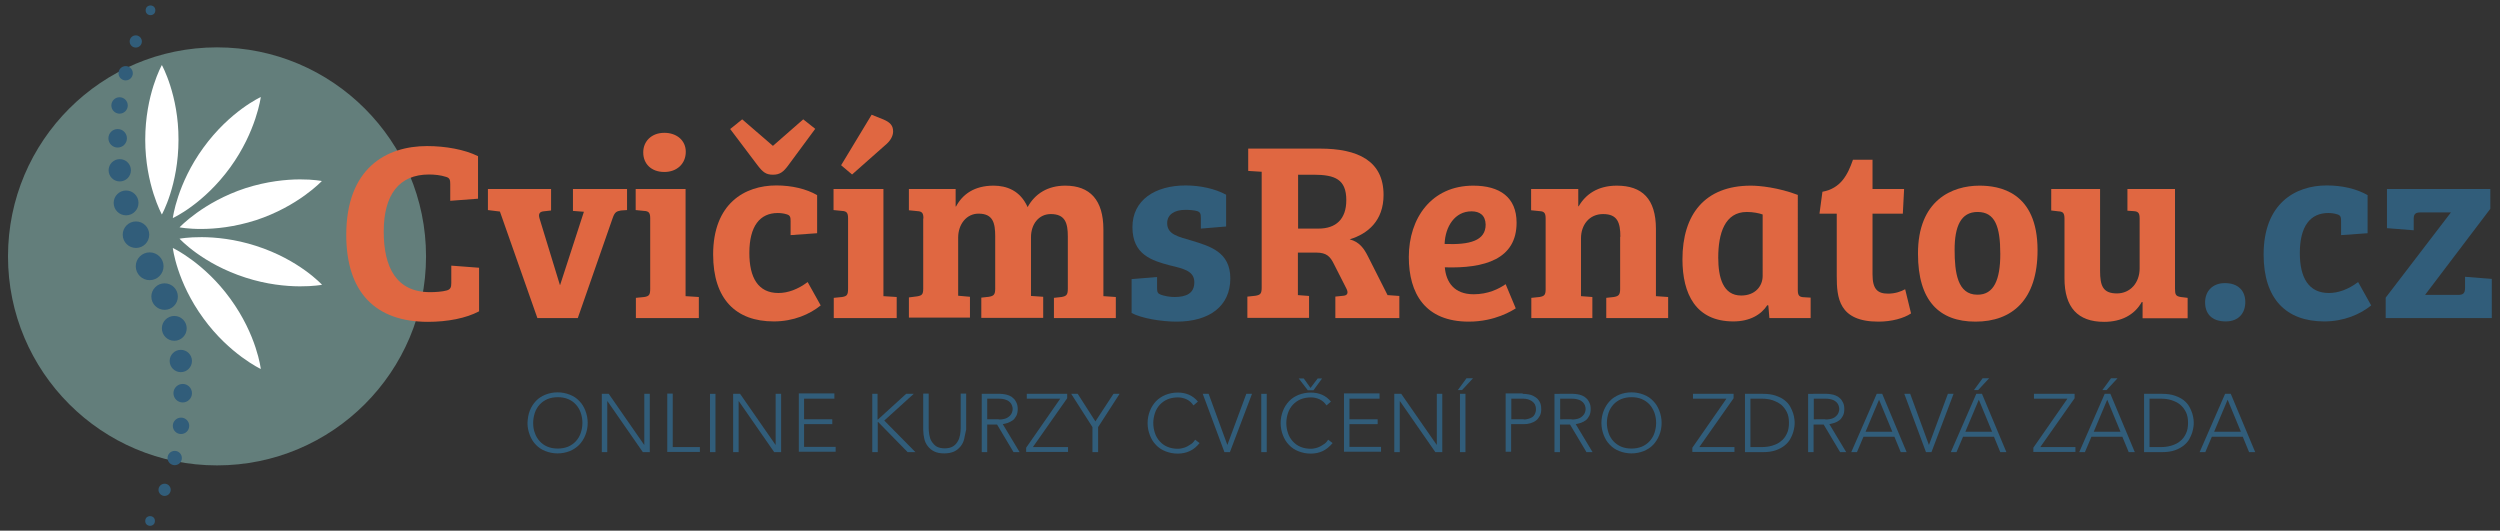
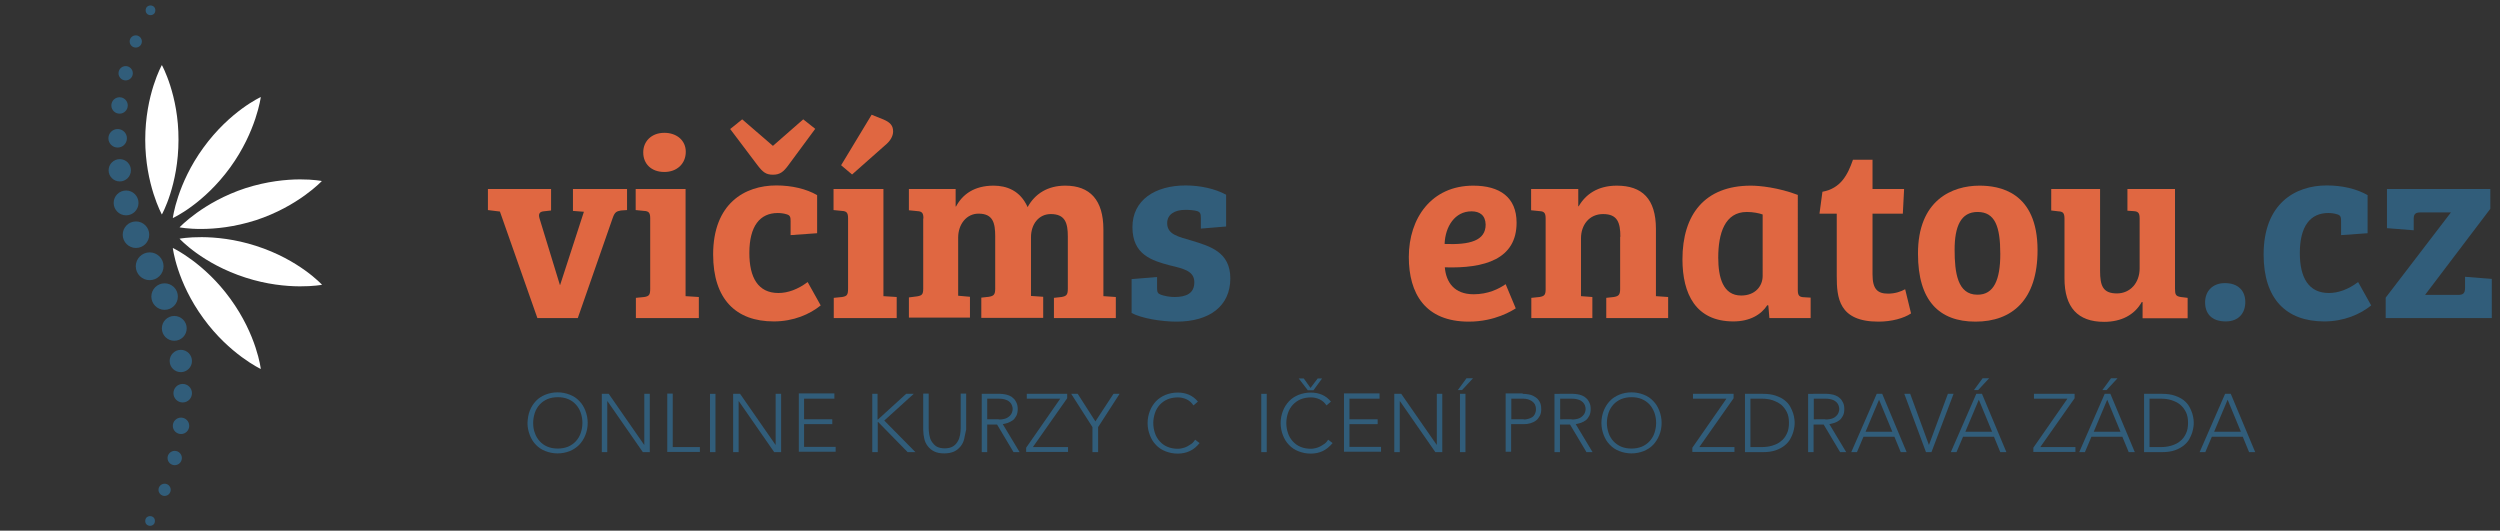
<svg xmlns="http://www.w3.org/2000/svg" version="1.1" id="Layer_1" x="0px" y="0px" viewBox="0 0 1187.7 252.1" style="enable-background:new 0 0 1187.7 252.1;" xml:space="preserve">
  <rect x="0" y="0" width="1187.7" height="252.1" fill="#333333" stroke="none" />
  <style type="text/css"> .st0{opacity:0.46;fill:#9BD6CF;} .st1{fill:#E06741;} .st2{fill:#315D7A;} .st3{fill:#FFFFFF;} </style>
  <g>
-     <circle class="st0" cx="103.1" cy="121.8" r="99.3" />
    <g>
-       <path class="st1" d="M203.8,82.9c-14.2,0-21.5,9.6-21.5,27.1c0,16.9,5.9,28.8,22,28.8c2.4,0,5.8-0.2,7.9-0.8 c1.8-0.5,2.2-1.5,2.2-3.5v-8.3l13.2,1v20.7c-6.2,3.3-15,5-24.3,5c-24.7,0-38.8-13.8-38.8-41.3c0-31.7,19-42.2,38.4-42.2 c8.6,0,17.8,1.6,24.2,4.8v20.2l-13.2,1v-8c0-1.9-0.2-2.9-2.1-3.4C209.4,83.2,206.3,82.9,203.8,82.9z" />
      <path class="st1" d="M297.9,89.8v10L295,100c-2.1,0.4-2.9,0.7-3.9,3.5l-16.6,47.6h-19.2l-17.8-50.6l-5.7-0.7v-10h30V100l-3.6,0.4 c-1.9,0.2-2.5,1.3-1.9,3.3l9.7,31.7h0.1l11.3-34.8l-5.2-0.4V89.8H297.9z" />
      <path class="st1" d="M325.7,140.7l6.3,0.4v10h-29.9v-9.6l4-0.4c2.3-0.4,2.8-1,2.8-4v-33.4c0-2.5-0.6-3.4-2.9-3.5l-4-0.4V89.8h23.7 V140.7z M315.6,63.1c5.9,0,10.2,3.6,10.2,9c0,5.7-4.2,9.6-10.2,9.6c-6.2,0-10-3.9-10-9.2C305.5,67.3,309.4,63.1,315.6,63.1z" />
      <path class="st1" d="M356,120.2c0,11.6,4.1,19,13.8,19c4.5,0,9.2-1.7,13.9-5.2l6.2,11.1c-5.2,4.2-12.9,7.6-22.3,7.6 c-18,0-28.8-10.6-28.8-31.8c0-24.2,15-32.8,30-32.8c7.3,0,14.2,1.6,19.4,4.6v18.1l-12.6,0.9v-6.5c0-1.9-0.1-2.9-1.9-3.4 c-1.3-0.4-2.8-0.6-4.2-0.6C361.1,101.2,356,107.3,356,120.2z M387.3,61.2l-12.7,17.2c-2.4,3.3-4.1,4.6-7.4,4.6 c-3.3,0-4.8-1.2-7.4-4.6l-12.9-17.1l5.7-4.6l14.6,12.6l14.4-12.6L387.3,61.2z" />
      <path class="st1" d="M419.7,140.7l6.3,0.4v10h-29.9v-9.6l4-0.4c2.3-0.4,2.8-1,2.8-4v-33.4c0-2.5-0.6-3.4-2.9-3.5l-4-0.4V89.8h23.7 V140.7z M414.1,54.5l5.7,2.3c3,1.3,4.5,2.8,4.5,5.6c0,2.3-1.3,4.6-3.9,6.7l-15.6,13.8l-5.2-4.4L414.1,54.5z" />
      <path class="st1" d="M438.7,103.8c0-2.5-0.6-3.4-2.9-3.5l-4-0.4V89.8H454v8.3h0.2c3-5.7,8.6-9.9,17.8-9.9 c6.2,0,12.7,2.3,16.2,10.2c3.5-6.4,9.6-10.2,17.9-10.2c11.7,0,18.1,6.8,18.1,20.8v31.7h0.1l5.8,0.4v10h-29.4v-9.6l3.6-0.4 c2.3-0.4,3-1,3-3.9v-24.9c0-6.4-1.3-10.6-8.1-10.6c-5.7,0-9.4,4.8-9.4,11v27.9l5.8,0.4v10h-29.4v-9.6l3.6-0.4c2.3-0.4,3-1,3-3.9 v-24.8c0-6.3-1-10.8-7.9-10.8c-5.8,0-9.7,5.1-9.7,11.4v27.6l5.6,0.5v9.9h-29v-9.6l3.9-0.5c2.3-0.4,2.9-0.9,2.9-3.7V103.8z" />
      <path class="st2" d="M563,99.7c-4.8,0-8.5,2.1-8.5,6.3c0,5.4,5.2,6.4,11.6,8.3c8.8,2.7,18.4,5.4,18.4,18 c0,13.1-9.9,20.5-25.5,20.5c-7.4,0-16.7-1.6-21.4-4.1v-16.1l12.1-1v5.4c0,1.8,0.4,2.5,1.8,3c1.6,0.6,4.1,1.1,6.5,1.1 c5.7,0,9.4-1.8,9.4-7c0-5.2-4.7-6.4-11.5-8c-8.7-2.3-17.9-5.1-17.9-18.2c0-12.9,10.8-19.8,25.3-19.8c6.7,0,13.9,1.5,19.2,4.4v15.1 l-12,1v-5c0-1.9-0.2-2.8-1.7-3.3C567.1,99.8,565,99.7,563,99.7z" />
-       <path class="st1" d="M592.8,140.9l3.7-0.4c2.3-0.4,2.9-1,2.9-3.9V81.6l-6.4-0.4V70.6h34.1c18,0,30.2,5.8,30.2,22 c0,12.3-7.5,18.5-16.1,21.1c4.8,1.3,6.8,4.4,8.7,8.1l9.3,18.4l5.6,0.4v10.5h-30.4v-10.2l3.9-0.4c1.9-0.2,2.4-1.4,1.3-3.5 l-5.8-11.4c-1.8-3.7-3.5-5.6-8.5-5.6h-8.7v20.2l5.3,0.4v10.4h-29.3V140.9z M626.4,108.6c8.3,0,13.2-4.5,13.2-13.5 c0-9.8-5.2-12.1-15.6-12.1h-7.3v25.6H626.4z" />
      <path class="st1" d="M720.5,105.8c0,17.3-15.1,21.8-34.1,21.2c0.6,7,4.4,12.8,13.7,12.8c6.8,0,11.9-2.5,15.2-4.8l4.8,11.5 c-1.6,1-9.8,6.3-22.3,6.3c-20.7,0-28.5-13.3-28.5-30.7c0-18.5,10.8-33.9,30.6-33.9C712.5,88.2,720.5,93.7,720.5,105.8z M699.1,100.4c-8,0-12.5,7.3-12.8,15.5c12.1,0.5,19.5-1.6,19.5-9.2C705.7,102.2,702.9,100.4,699.1,100.4z" />
      <path class="st1" d="M769.8,112.5c0-6.8-1.4-10.8-8.2-10.8c-6.7,0-10.5,5.3-10.5,11.5v27.5l5.4,0.4v10h-29v-9.6l3.9-0.4 c2.3-0.4,2.9-1,2.9-3.7v-33.6c0-2.5-0.6-3.4-2.9-3.5l-4-0.4V89.8h22.4V98h0.2c3.3-5.7,9.1-9.8,18.1-9.8c12,0,18.6,6.2,18.6,20.6 v31.9l5.8,0.4v10h-29.4v-9.6l3.6-0.4c2.3-0.4,3-1,3-4V112.5z" />
      <path class="st1" d="M854.1,137.8c0,2.4,0.6,3.3,2.7,3.4l3.4,0.2v9.7h-19.6l-0.5-6l-0.5-0.1c-2.9,4.5-8.3,7.7-16.1,7.7 c-17.9,0-24.2-13.1-24.2-29.5c0-21.3,10.6-35,32.5-35c4.2,0,13.1,0.9,22.3,4.4V137.8z M837.4,101.9c-1.6-0.6-4.5-1.2-7.5-1.2 c-10.5,0-13.6,10.2-13.6,21.7c0,9.3,2.2,18,10.9,18c6.7,0,10.2-4.5,10.2-9.3V101.9z" />
      <path class="st1" d="M865.8,91.1c8.7-1.6,12-8,14.5-15.2h9.3v13.9h15l-0.6,11.7h-14.4v28.9c0,7.1,2.5,9.1,7.4,9.1 c3.3,0,6.2-1,8.1-2.1l2.8,11.5c-3.4,2.3-9.2,3.9-15.5,3.9c-18.9,0-19.8-11.4-19.8-21.7v-29.6h-8.2L865.8,91.1z" />
      <path class="st1" d="M940.4,88.2c9.2,0,27.6,2.7,27.6,30.7c0,23.6-12.1,33.9-29.5,33.9c-17.3,0-27.3-10-27.3-32.2 C911.1,95,927.5,88.2,940.4,88.2z M950.3,120.7c0-13.1-2.5-20-10.8-20c-7.9,0-10.9,6.8-10.9,17.9c0,11,1.4,21.4,10.8,21.4 C947.3,140.1,950.3,132.8,950.3,120.7z" />
      <path class="st1" d="M1033.3,137.2c0,2.8,0.4,3.5,2.7,3.9l3.3,0.4v9.7h-21.4v-7.7h-0.4c-3.5,6.2-9.8,9.4-17.9,9.4 c-12.5,0-18.8-6.9-18.8-20.6v-28.4c0-2.8-0.8-3.4-2.9-3.5l-3.4-0.4V89.8h23.2v38.8c0,7.1,1.3,10.8,8,10.8c6.3,0,10.8-5,10.8-11.9 v-23.7c0-2.5-0.6-3.4-2.9-3.5l-2.9-0.2V89.8h22.6V137.2z" />
      <path class="st2" d="M1057,134.5c6.3,0,9.7,3.6,9.7,9c0,5.2-3.1,9.2-9.3,9.2c-6.7,0-9.8-3.7-9.8-9.1 C1047.6,138.4,1051.1,134.5,1057,134.5z" />
      <path class="st2" d="M1092.6,120.2c0,11.6,4.1,19,13.8,19c4.5,0,9.2-1.7,13.9-5.2l6.2,11.1c-5.2,4.2-12.9,7.6-22.3,7.6 c-18,0-28.8-10.6-28.8-31.8c0-24.2,15-32.8,30-32.8c7.3,0,14.2,1.6,19.4,4.6v18.1l-12.6,0.9v-6.5c0-1.9-0.1-2.9-1.9-3.4 c-1.3-0.4-2.8-0.6-4.2-0.6C1097.7,101.2,1092.6,107.3,1092.6,120.2z" />
      <path class="st2" d="M1183.1,89.8v9.4l-31,40.9h15.6c2.4,0,3.4-0.6,3.4-3.4v-5.2l12.7,1v18.6h-50.4v-9.7l31-40.5h-14.2 c-2.5,0-3.5,0.6-3.5,3.1v5.4l-12.7-1V89.8H1183.1z" />
    </g>
    <g>
      <circle class="st2" cx="71.1" cy="126.5" r="6.6" />
      <circle class="st2" cx="78.2" cy="140.9" r="6.3" />
      <circle class="st2" cx="82.8" cy="156" r="5.9" />
      <circle class="st2" cx="85.9" cy="171.5" r="5.3" />
      <circle class="st2" cx="86.8" cy="186.8" r="4.4" />
      <circle class="st2" cx="86" cy="202.3" r="3.9" />
      <circle class="st2" cx="83" cy="217.6" r="3.4" />
      <circle class="st2" cx="78.2" cy="232.7" r="2.9" />
      <circle class="st2" cx="71.3" cy="247.5" r="2.3" />
      <circle class="st2" cx="64.6" cy="111.5" r="6.3" />
      <circle class="st2" cx="59.9" cy="96.4" r="5.9" />
      <circle class="st2" cx="56.9" cy="80.9" r="5.3" />
      <circle class="st2" cx="55.9" cy="65.7" r="4.4" />
      <circle class="st2" cx="56.8" cy="50.1" r="3.9" />
      <circle class="st2" cx="59.7" cy="34.8" r="3.4" />
      <circle class="st2" cx="64.5" cy="19.7" r="2.9" />
      <circle class="st2" cx="71.5" cy="4.9" r="2.3" />
    </g>
    <g>
      <path class="st3" d="M76.9,30.9c0,0-7.9,14-7.9,35.5c0,21.2,7.9,35.5,7.9,35.5s7.9-14,7.9-35.5C84.9,45.2,76.9,30.9,76.9,30.9z" />
      <path class="st3" d="M82.1,117.8c0,0,1.8,16,14.5,33.4c12.4,17.1,27.3,24.1,27.3,24.1s-1.8-16-14.5-33.4 C97,124.8,82.1,117.8,82.1,117.8z" />
      <path class="st3" d="M85.3,113.4c0,0,10.8,11.9,31.4,18.5c20.1,6.5,36.3,3.4,36.3,3.4s-10.8-11.9-31.4-18.5 C101.4,110.3,85.3,113.4,85.3,113.4z" />
      <path class="st3" d="M85.3,108c0,0,15.7,3.2,36.3-3.4C141.7,98,152.9,86,152.9,86s-15.7-3.2-36.3,3.4C96.5,96,85.3,108,85.3,108z" />
      <path class="st3" d="M82.1,103.6c0,0,14.6-6.6,27.3-24.1c12.4-17.1,14.5-33.4,14.5-33.4s-14.6,6.6-27.3,24.1 C84.1,87.4,82.1,103.6,82.1,103.6z" />
    </g>
    <g>
      <path class="st2" d="M251.7,195.1c0.7-1.8,1.7-3.3,2.9-4.6s2.8-2.3,4.5-3c1.8-0.7,3.7-1.1,5.8-1.1c2.1,0,4,0.4,5.8,1.1 c1.8,0.7,3.3,1.7,4.5,3c1.3,1.3,2.2,2.8,2.9,4.6c0.7,1.8,1.1,3.7,1.1,5.8c0,2.1-0.4,4.1-1.1,5.8c-0.7,1.8-1.7,3.3-2.9,4.6 c-1.3,1.3-2.8,2.3-4.5,3c-1.8,0.7-3.7,1.1-5.8,1.1c-2.1,0-4-0.4-5.8-1.1c-1.8-0.7-3.3-1.7-4.5-3c-1.3-1.3-2.2-2.8-2.9-4.6 c-0.7-1.8-1.1-3.7-1.1-5.8C250.7,198.8,251,196.9,251.7,195.1z M254.1,205.7c0.5,1.5,1.3,2.8,2.3,3.9c1,1.1,2.2,2,3.7,2.6 c1.4,0.6,3.1,0.9,4.9,0.9c1.8,0,3.4-0.3,4.9-0.9c1.4-0.6,2.7-1.5,3.7-2.6c1-1.1,1.8-2.4,2.3-3.9c0.5-1.5,0.8-3.1,0.8-4.8 c0-1.7-0.3-3.3-0.8-4.8c-0.5-1.5-1.3-2.8-2.3-3.9c-1-1.1-2.2-2-3.7-2.6c-1.4-0.6-3.1-0.9-4.9-0.9c-1.8,0-3.4,0.3-4.9,0.9 c-1.4,0.6-2.7,1.5-3.7,2.6c-1,1.1-1.8,2.4-2.3,3.9c-0.5,1.5-0.8,3.1-0.8,4.8C253.3,202.6,253.5,204.2,254.1,205.7z" />
      <path class="st2" d="M289.2,187.1l16.8,24.2h0.1v-24.2h2.6v27.7h-3.3l-16.8-24.2h-0.1v24.2h-2.6v-27.7H289.2z" />
      <path class="st2" d="M319.6,187.1v25.3h12.9v2.3H317v-27.7H319.6z" />
      <path class="st2" d="M339.9,187.1v27.7h-2.6v-27.7H339.9z" />
      <path class="st2" d="M351.6,187.1l16.8,24.2h0.1v-24.2h2.6v27.7h-3.3l-16.8-24.2h-0.1v24.2h-2.6v-27.7H351.6z" />
      <path class="st2" d="M396.4,187.1v2.3H382v9.8h13.4v2.3H382v10.8h15v2.3h-17.5v-27.7H396.4z" />
      <path class="st2" d="M416.9,187.1v12.2h0.2l13.4-12.2h3.6l-14,12.7l14.8,15h-3.7l-14-14.3h-0.2v14.3h-2.6v-27.7H416.9z" />
      <path class="st2" d="M458.1,208.4c-0.3,1.4-0.9,2.6-1.7,3.6c-0.8,1-1.8,1.9-3.1,2.5c-1.3,0.6-2.9,0.9-4.7,0.9 c-1.9,0-3.5-0.3-4.7-0.9c-1.3-0.6-2.3-1.5-3.1-2.5c-0.8-1-1.4-2.2-1.7-3.6c-0.3-1.4-0.5-2.8-0.5-4.3v-17.1h2.6v16.4 c0,1,0.1,2,0.3,3.2c0.2,1.1,0.5,2.2,1.1,3.1s1.3,1.8,2.3,2.4c1,0.6,2.3,0.9,3.9,0.9c1.6,0,2.9-0.3,3.9-0.9c1-0.6,1.7-1.4,2.3-2.4 s0.9-2,1.1-3.1c0.2-1.1,0.3-2.2,0.3-3.2v-16.4h2.6v17.1C458.6,205.6,458.4,207.1,458.1,208.4z" />
      <path class="st2" d="M473.7,187.1c0.4,0,0.9,0,1.5,0c0.6,0,1.3,0.1,2,0.2c0.7,0.1,1.5,0.3,2.2,0.6c0.8,0.3,1.4,0.7,2,1.3 c0.6,0.5,1.1,1.2,1.5,2.1c0.4,0.8,0.6,1.8,0.6,3c0,1.3-0.2,2.4-0.7,3.3c-0.5,0.9-1,1.6-1.7,2.1c-0.7,0.5-1.5,0.9-2.3,1.2 s-1.6,0.4-2.4,0.6l8,13.3h-2.9l-7.8-13.1H469v13.1h-2.6v-27.7H473.7z M474.5,199.3c1.4,0,2.5-0.2,3.3-0.5c0.8-0.3,1.5-0.8,2-1.3 c0.5-0.5,0.8-1,1-1.6c0.2-0.6,0.3-1.1,0.3-1.6c0-0.5-0.1-1-0.3-1.6c-0.2-0.6-0.5-1.1-1-1.6c-0.5-0.5-1.1-0.9-2-1.2 c-0.8-0.3-1.9-0.5-3.3-0.5H469v9.8H474.5z" />
      <path class="st2" d="M503.7,189.4h-15.9v-2.3H507v2.1l-16.3,23.2h16.7v2.3h-19.9v-2L503.7,189.4z" />
      <path class="st2" d="M508.9,187.1h3.1l8.4,13.1l8.6-13.1h2.9l-10.2,15.8v11.9H519v-11.9L508.9,187.1z" />
      <path class="st2" d="M565.2,214.3c-1.7,0.8-3.6,1.2-5.7,1.2c-2.1,0-4-0.4-5.8-1.1c-1.8-0.7-3.3-1.7-4.5-3 c-1.3-1.3-2.2-2.8-2.9-4.6c-0.7-1.8-1.1-3.7-1.1-5.8c0-2.1,0.4-4,1.1-5.8c0.7-1.8,1.7-3.3,2.9-4.6c1.3-1.3,2.8-2.3,4.5-3 c1.8-0.7,3.7-1.1,5.8-1.1c1.9,0,3.6,0.3,5.3,1c1.6,0.7,3.1,1.8,4.3,3.3l-2.1,1.8c-0.9-1.3-2-2.3-3.3-2.9c-1.3-0.6-2.7-0.9-4.1-0.9 c-1.8,0-3.4,0.3-4.9,0.9c-1.4,0.6-2.7,1.5-3.7,2.6c-1,1.1-1.8,2.4-2.3,3.9c-0.5,1.5-0.8,3.1-0.8,4.8c0,1.7,0.3,3.3,0.8,4.8 c0.5,1.5,1.3,2.8,2.3,3.9c1,1.1,2.2,2,3.7,2.6c1.4,0.6,3.1,0.9,4.9,0.9c0.7,0,1.4-0.1,2.2-0.3c0.8-0.2,1.5-0.4,2.2-0.8 c0.7-0.4,1.4-0.8,2.1-1.3s1.2-1.2,1.7-1.9l2.1,1.6C568.5,212.2,567,213.5,565.2,214.3z" />
-       <path class="st2" d="M574.2,187.1l8.9,24.3l9-24.3h2.7l-10.5,27.7h-2.6l-10.3-27.7H574.2z" />
      <path class="st2" d="M601.8,187.1v27.7h-2.6v-27.7H601.8z" />
      <path class="st2" d="M628.4,214.3c-1.7,0.8-3.6,1.2-5.7,1.2c-2.1,0-4-0.4-5.8-1.1c-1.8-0.7-3.3-1.7-4.5-3 c-1.3-1.3-2.2-2.8-2.9-4.6c-0.7-1.8-1.1-3.7-1.1-5.8c0-2.1,0.4-4,1.1-5.8c0.7-1.8,1.7-3.3,2.9-4.6s2.8-2.3,4.5-3 c1.8-0.7,3.7-1.1,5.8-1.1c1.9,0,3.6,0.3,5.3,1c1.6,0.7,3.1,1.8,4.3,3.3l-2.1,1.8c-0.9-1.3-2-2.3-3.3-2.9c-1.3-0.6-2.7-0.9-4.1-0.9 c-1.8,0-3.4,0.3-4.9,0.9c-1.4,0.6-2.7,1.5-3.7,2.6s-1.8,2.4-2.3,3.9c-0.5,1.5-0.8,3.1-0.8,4.8c0,1.7,0.3,3.3,0.8,4.8 c0.5,1.5,1.3,2.8,2.3,3.9c1,1.1,2.2,2,3.7,2.6c1.4,0.6,3.1,0.9,4.9,0.9c0.7,0,1.4-0.1,2.2-0.3c0.8-0.2,1.5-0.4,2.2-0.8 c0.7-0.4,1.4-0.8,2.1-1.3s1.2-1.2,1.7-1.9l2.1,1.6C631.6,212.2,630.1,213.5,628.4,214.3z M621.3,185.4l-4.3-5.6h2.4l3.2,4.5 l3.4-4.5h2.1l-4.1,5.6H621.3z" />
      <path class="st2" d="M655.4,187.1v2.3h-14.3v9.8h13.4v2.3h-13.4v10.8h15v2.3h-17.6v-27.7H655.4z" />
      <path class="st2" d="M665.7,187.1l16.8,24.2h0.1v-24.2h2.6v27.7h-3.3l-16.8-24.2H665v24.2h-2.6v-27.7H665.7z" />
      <path class="st2" d="M699.8,179.7l-5.2,5.6h-2l4.1-5.6H699.8z M696.2,187.1v27.7h-2.6v-27.7H696.2z" />
      <path class="st2" d="M723.4,187.1c1,0,2,0.1,3,0.3c1.1,0.2,2,0.6,2.9,1.2c0.9,0.5,1.6,1.3,2.1,2.2c0.6,1,0.8,2.1,0.8,3.6 c0,1.3-0.2,2.3-0.7,3.2c-0.5,0.9-1.1,1.7-1.8,2.2c-0.8,0.6-1.7,1-2.7,1.3c-1,0.3-2,0.4-3.1,0.4h-6v13.1h-2.6v-27.7H723.4z M723.9,199.3c0.7,0,1.4-0.1,2.1-0.3c0.7-0.2,1.3-0.4,1.9-0.8c0.6-0.4,1-0.9,1.3-1.5c0.3-0.6,0.5-1.4,0.5-2.3 c0-0.9-0.2-1.6-0.5-2.3c-0.4-0.6-0.8-1.1-1.4-1.5c-0.6-0.4-1.2-0.7-1.9-0.9c-0.7-0.2-1.5-0.3-2.2-0.3H718v9.8H723.9z" />
      <path class="st2" d="M745.9,187.1c0.4,0,0.9,0,1.5,0c0.6,0,1.3,0.1,2,0.2c0.7,0.1,1.5,0.3,2.2,0.6c0.8,0.3,1.4,0.7,2,1.3 c0.6,0.5,1.1,1.2,1.5,2.1c0.4,0.8,0.6,1.8,0.6,3c0,1.3-0.2,2.4-0.7,3.3c-0.5,0.9-1,1.6-1.7,2.1c-0.7,0.5-1.4,0.9-2.3,1.2 s-1.6,0.4-2.4,0.6l8,13.3h-2.9l-7.8-13.1h-4.8v13.1h-2.6v-27.7H745.9z M746.7,199.3c1.4,0,2.5-0.2,3.3-0.5c0.9-0.3,1.5-0.8,2-1.3 c0.5-0.5,0.8-1,1-1.6c0.2-0.6,0.3-1.1,0.3-1.6c0-0.5-0.1-1-0.3-1.6c-0.2-0.6-0.5-1.1-1-1.6c-0.5-0.5-1.1-0.9-2-1.2 c-0.8-0.3-1.9-0.5-3.3-0.5h-5.5v9.8H746.7z" />
      <path class="st2" d="M761.9,195.1c0.7-1.8,1.7-3.3,2.9-4.6c1.2-1.3,2.8-2.3,4.5-3s3.7-1.1,5.8-1.1c2.1,0,4,0.4,5.8,1.1 c1.8,0.7,3.3,1.7,4.5,3c1.3,1.3,2.2,2.8,2.9,4.6c0.7,1.8,1.1,3.7,1.1,5.8c0,2.1-0.4,4.1-1.1,5.8c-0.7,1.8-1.7,3.3-2.9,4.6 c-1.2,1.3-2.8,2.3-4.5,3c-1.8,0.7-3.7,1.1-5.8,1.1c-2.1,0-4-0.4-5.8-1.1c-1.8-0.7-3.3-1.7-4.5-3c-1.3-1.3-2.2-2.8-2.9-4.6 c-0.7-1.8-1.1-3.7-1.1-5.8C760.8,198.8,761.2,196.9,761.9,195.1z M764.2,205.7c0.5,1.5,1.3,2.8,2.3,3.9c1,1.1,2.3,2,3.7,2.6 c1.4,0.6,3.1,0.9,4.9,0.9c1.8,0,3.4-0.3,4.9-0.9c1.4-0.6,2.7-1.5,3.7-2.6c1-1.1,1.8-2.4,2.3-3.9c0.5-1.5,0.8-3.1,0.8-4.8 c0-1.7-0.3-3.3-0.8-4.8c-0.6-1.5-1.3-2.8-2.3-3.9c-1-1.1-2.3-2-3.7-2.6c-1.4-0.6-3.1-0.9-4.9-0.9c-1.8,0-3.4,0.3-4.9,0.9 c-1.4,0.6-2.7,1.5-3.7,2.6c-1,1.1-1.8,2.4-2.3,3.9c-0.5,1.5-0.8,3.1-0.8,4.8C763.4,202.6,763.7,204.2,764.2,205.7z" />
      <path class="st2" d="M820.2,189.4h-15.9v-2.3h19.3v2.1l-16.3,23.2h16.7v2.3H804v-2L820.2,189.4z" />
      <path class="st2" d="M837.6,187.1c2.4,0,4.4,0.3,6.1,0.9c1.7,0.6,3.1,1.3,4.2,2.2c1.1,0.9,2,1.9,2.6,3c0.6,1.1,1.1,2.2,1.4,3.2 c0.3,1,0.5,1.9,0.6,2.8c0.1,0.8,0.1,1.4,0.1,1.7c0,0.3,0,0.9-0.1,1.7c-0.1,0.8-0.3,1.7-0.6,2.8c-0.3,1-0.8,2.1-1.4,3.2 c-0.6,1.1-1.5,2.1-2.6,3c-1.1,0.9-2.5,1.7-4.2,2.3c-1.7,0.6-3.7,0.9-6.1,0.9H829v-27.7H837.6z M836.9,212.4c1.8,0,3.5-0.2,5.1-0.7 c1.6-0.5,3-1.1,4.1-2.1c1.2-0.9,2.1-2.1,2.8-3.6c0.7-1.4,1-3.2,1-5.1c0-2-0.3-3.7-1-5.1c-0.7-1.4-1.6-2.6-2.8-3.6 c-1.2-0.9-2.6-1.6-4.1-2.1s-3.3-0.7-5.1-0.7h-5.3v23H836.9z" />
      <path class="st2" d="M866.4,187.1c0.4,0,0.9,0,1.5,0c0.6,0,1.3,0.1,2,0.2c0.7,0.1,1.5,0.3,2.2,0.6c0.8,0.3,1.4,0.7,2,1.3 c0.6,0.5,1.1,1.2,1.5,2.1c0.4,0.8,0.6,1.8,0.6,3c0,1.3-0.2,2.4-0.7,3.3c-0.5,0.9-1,1.6-1.7,2.1c-0.7,0.5-1.4,0.9-2.3,1.2 s-1.6,0.4-2.4,0.6l8,13.3h-2.9l-7.8-13.1h-4.8v13.1h-2.6v-27.7H866.4z M867.2,199.3c1.4,0,2.5-0.2,3.3-0.5c0.9-0.3,1.5-0.8,2-1.3 c0.5-0.5,0.8-1,1-1.6c0.2-0.6,0.3-1.1,0.3-1.6c0-0.5-0.1-1-0.3-1.6c-0.2-0.6-0.5-1.1-1-1.6c-0.5-0.5-1.1-0.9-2-1.2 c-0.8-0.3-1.9-0.5-3.3-0.5h-5.5v9.8H867.2z" />
      <path class="st2" d="M894.2,187.1l11.6,27.7H903l-3-7.3h-14.7l-3.1,7.3h-2.7l12.1-27.7H894.2z M886.3,205.1H899l-6.3-15.2 L886.3,205.1z" />
      <path class="st2" d="M907.5,187.1l8.9,24.3l9-24.3h2.7l-10.5,27.7h-2.6l-10.3-27.7H907.5z" />
      <path class="st2" d="M941.6,187.1l11.6,27.7h-2.9l-3-7.3h-14.7l-3.1,7.3h-2.7l12.1-27.7H941.6z M933.7,205.1h12.7l-6.3-15.2 L933.7,205.1z M945,179.7l-5.2,5.6h-2l4.1-5.6H945z" />
      <path class="st2" d="M982.2,189.4h-15.9v-2.3h19.3v2.1l-16.3,23.2H986v2.3H966v-2L982.2,189.4z" />
      <path class="st2" d="M1002.6,187.1l11.6,27.7h-2.9l-3-7.3h-14.7l-3.1,7.3h-2.7l12.1-27.7H1002.6z M994.7,205.1h12.7l-6.3-15.2 L994.7,205.1z M1006,179.7l-5.2,5.6h-2l4.1-5.6H1006z" />
      <path class="st2" d="M1027.2,187.1c2.4,0,4.4,0.3,6.1,0.9c1.7,0.6,3.1,1.3,4.2,2.2c1.1,0.9,2,1.9,2.6,3c0.6,1.1,1.1,2.2,1.4,3.2 c0.3,1,0.5,1.9,0.6,2.8c0.1,0.8,0.1,1.4,0.1,1.7c0,0.3,0,0.9-0.1,1.7c-0.1,0.8-0.3,1.7-0.6,2.8c-0.3,1-0.8,2.1-1.4,3.2 c-0.6,1.1-1.5,2.1-2.6,3c-1.1,0.9-2.5,1.7-4.2,2.3c-1.7,0.6-3.7,0.9-6.1,0.9h-8.6v-27.7H1027.2z M1026.5,212.4 c1.8,0,3.5-0.2,5.1-0.7c1.6-0.5,3-1.1,4.1-2.1c1.2-0.9,2.1-2.1,2.8-3.6c0.7-1.4,1-3.2,1-5.1c0-2-0.3-3.7-1-5.1 c-0.7-1.4-1.6-2.6-2.8-3.6s-2.6-1.6-4.1-2.1s-3.3-0.7-5.1-0.7h-5.3v23H1026.5z" />
      <path class="st2" d="M1059.8,187.1l11.6,27.7h-2.9l-3-7.3h-14.7l-3.1,7.3h-2.7l12.1-27.7H1059.8z M1051.9,205.1h12.7l-6.3-15.2 L1051.9,205.1z" />
    </g>
  </g>
</svg>